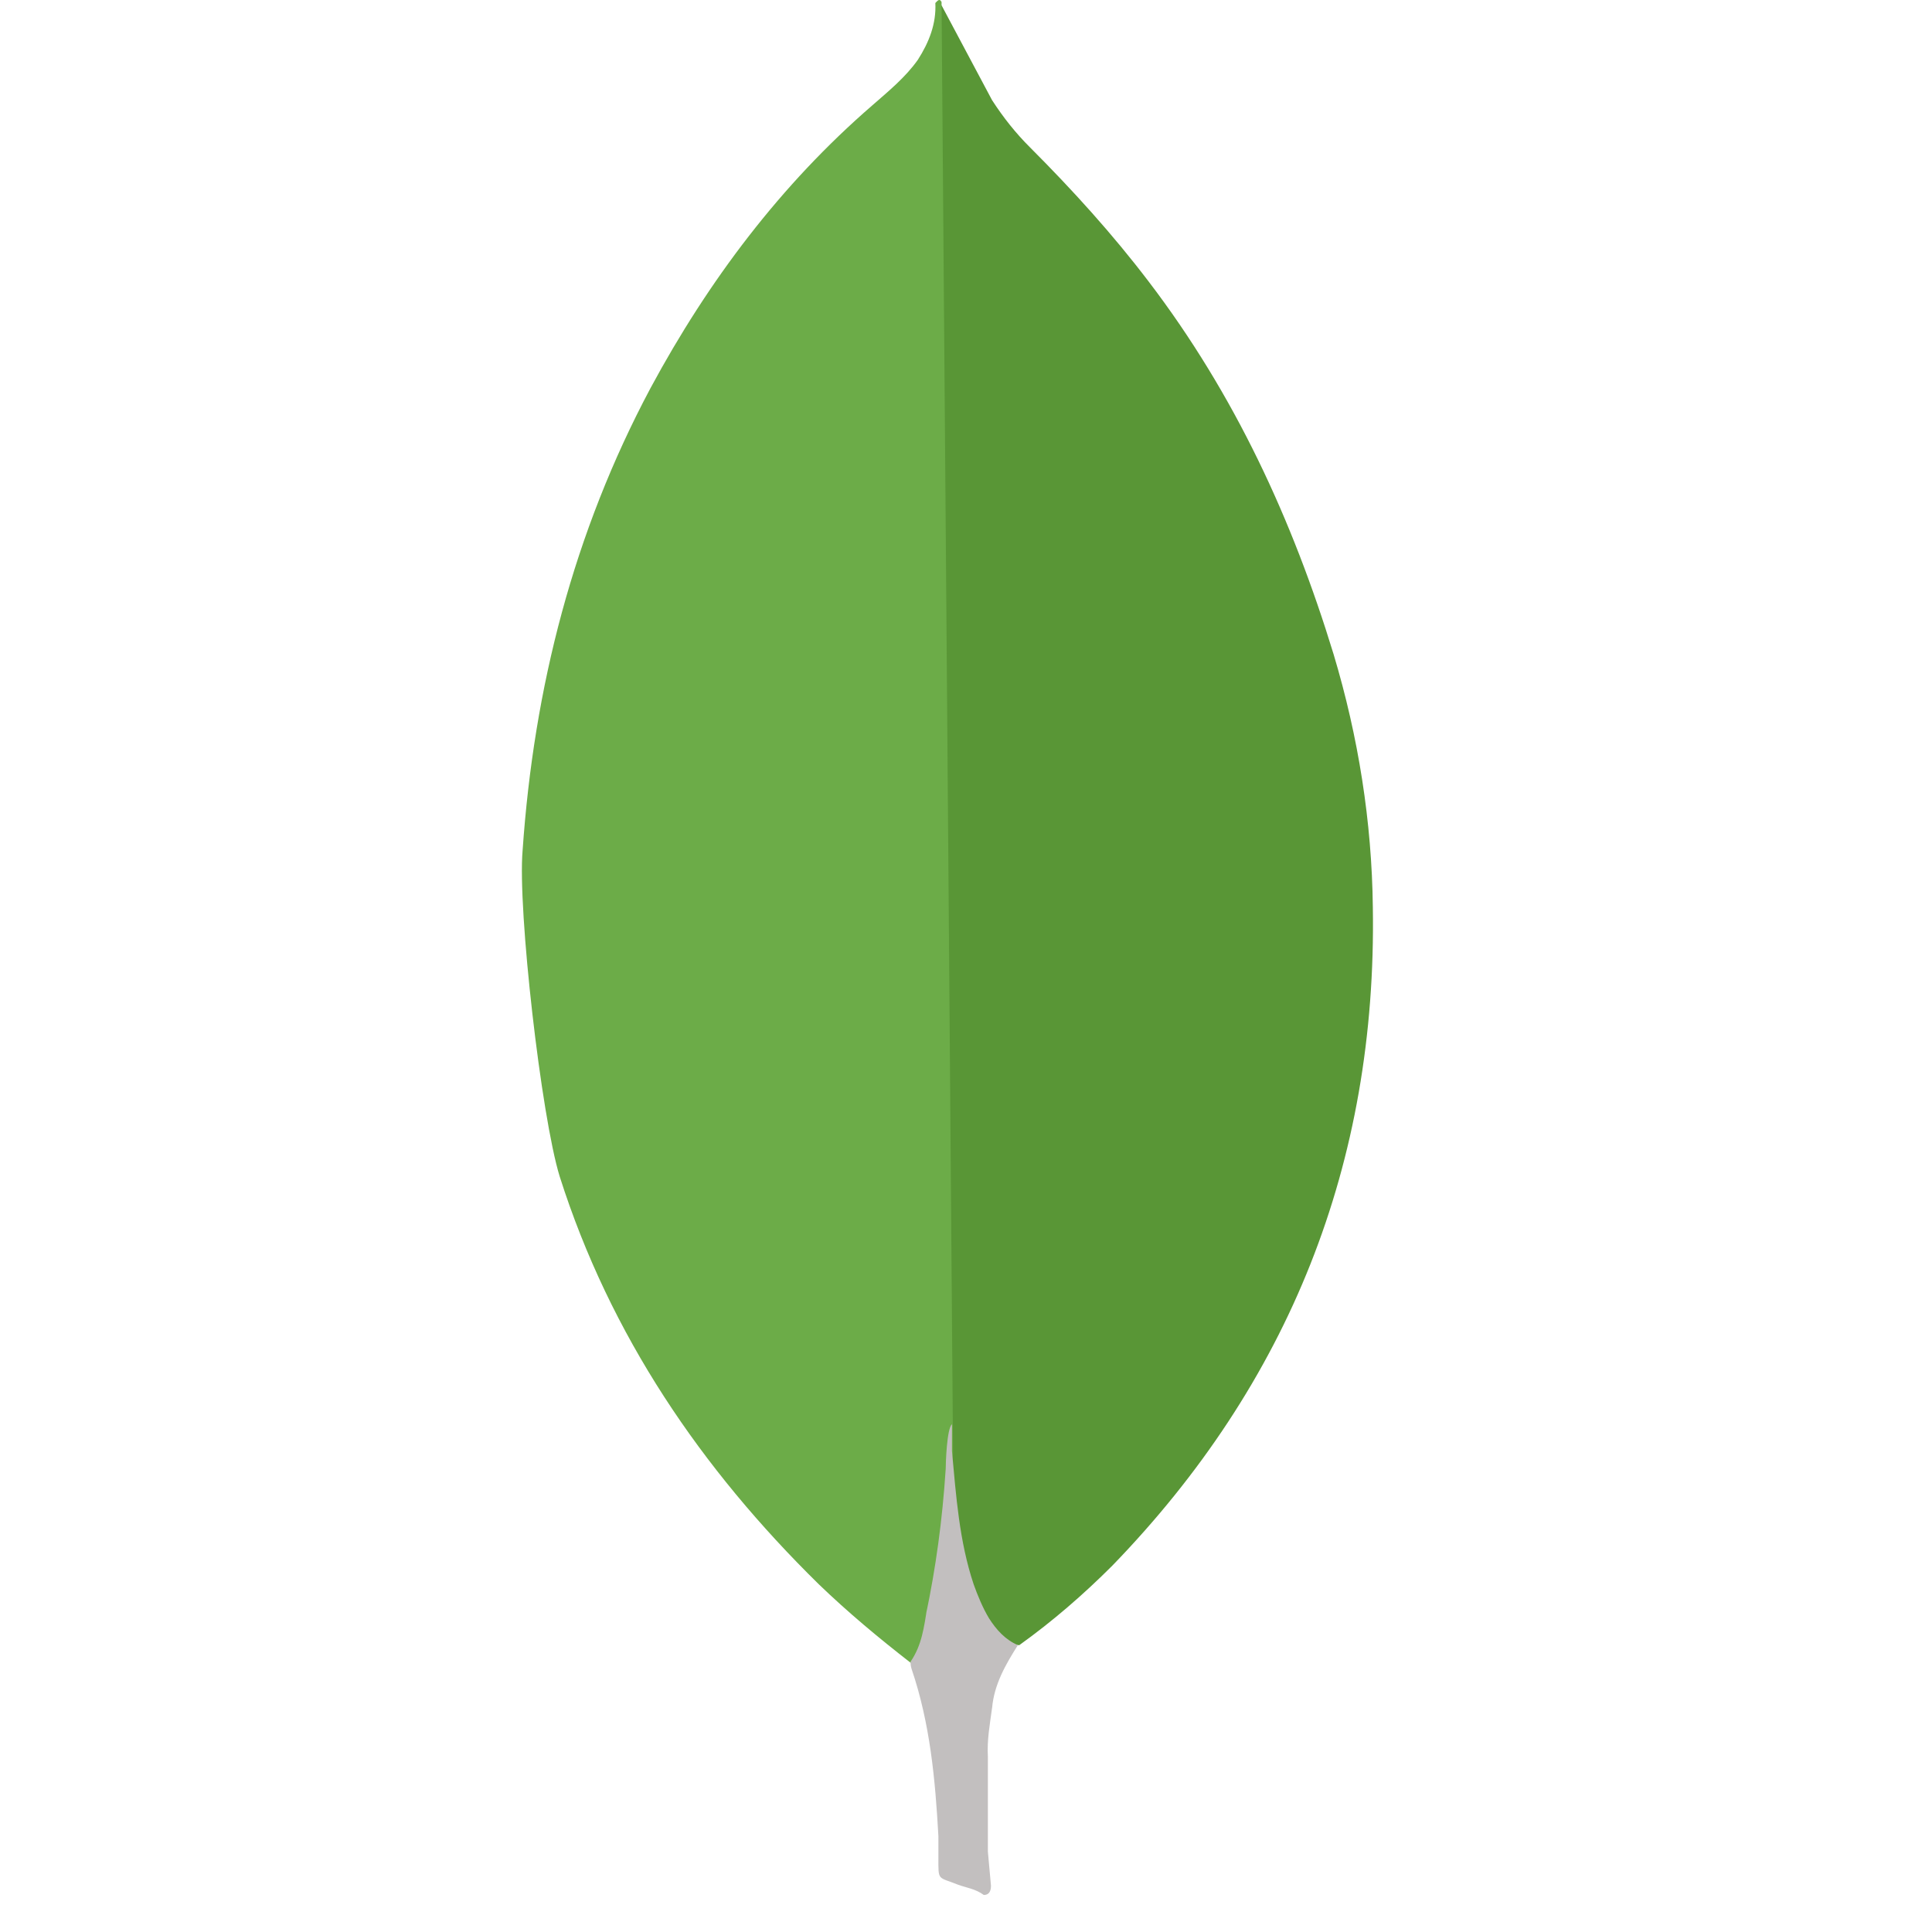
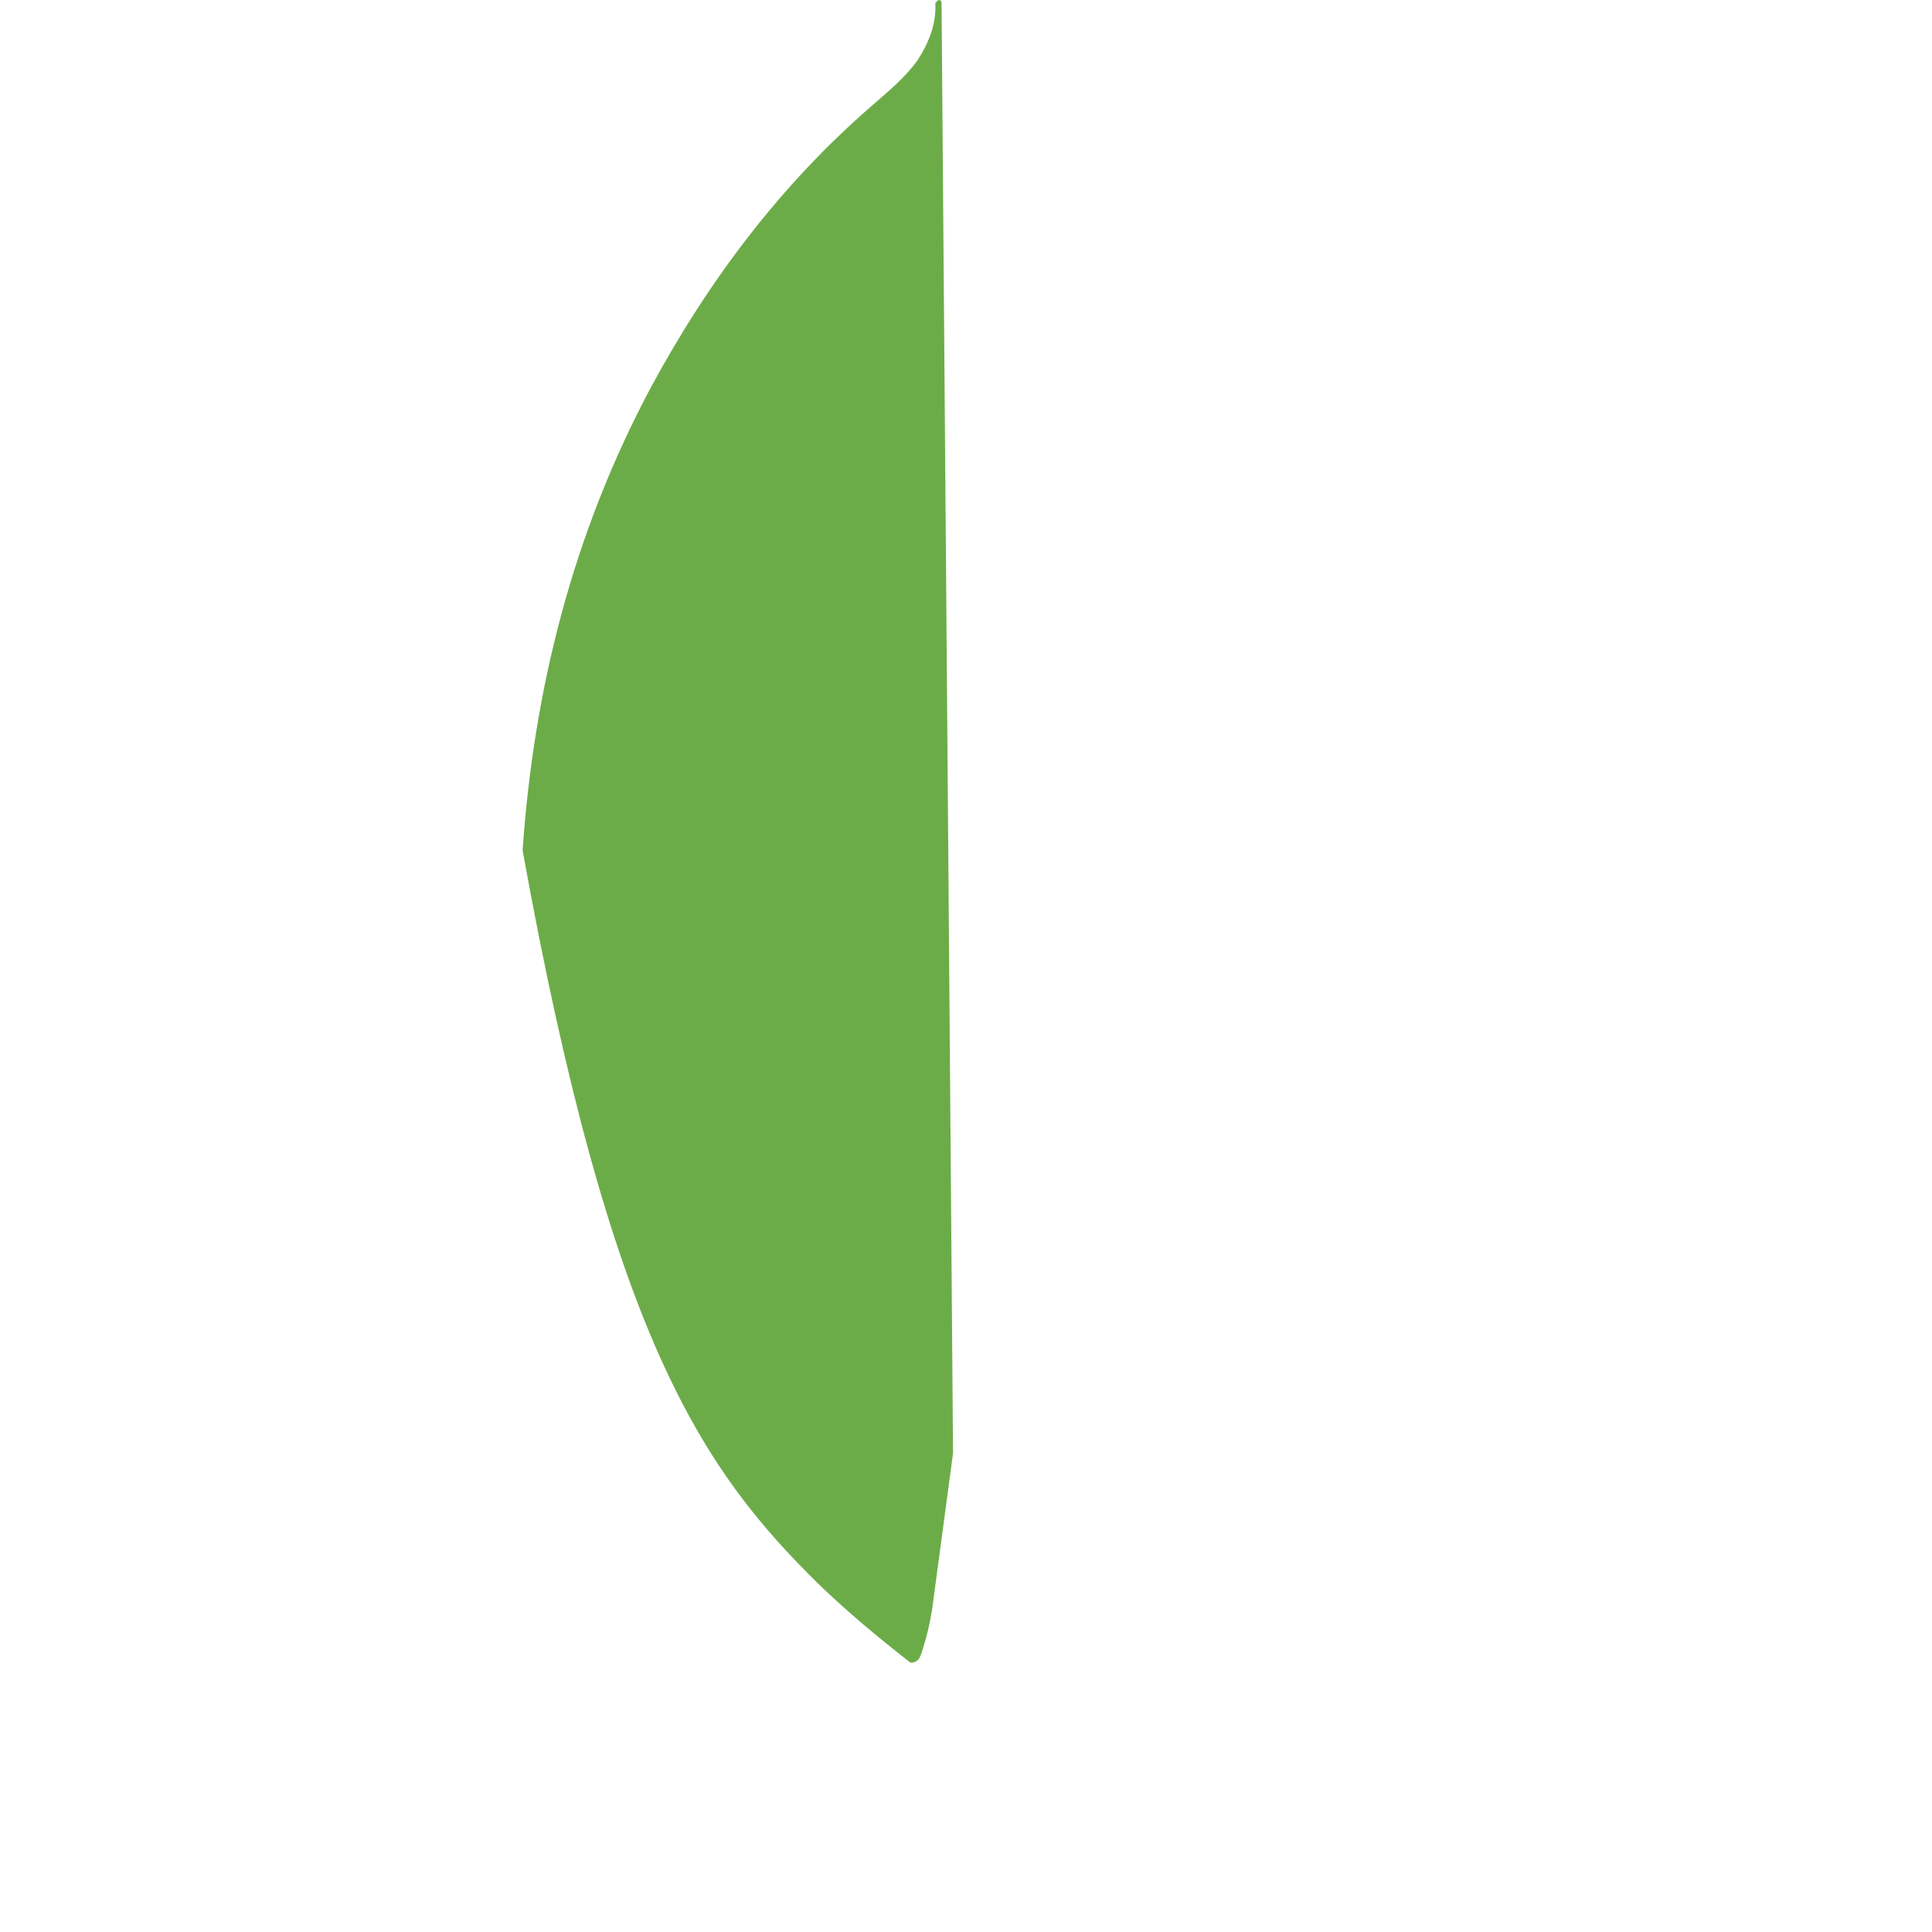
<svg xmlns="http://www.w3.org/2000/svg" width="52" height="52" viewBox="0 0 52 52" fill="none">
-   <path d="M25.34 0.139L26.701 2.695C27.007 3.167 27.338 3.584 27.729 3.973C28.868 5.113 29.95 6.306 30.922 7.585C33.229 10.613 34.784 13.976 35.895 17.613C36.561 19.834 36.923 22.113 36.95 24.418C37.062 31.308 34.7 37.224 29.938 42.14C29.16 42.918 28.328 43.639 27.435 44.279C26.964 44.279 26.741 43.917 26.546 43.584C26.184 42.974 25.963 42.277 25.851 41.584C25.684 40.751 25.574 39.917 25.628 39.056V38.668C25.59 38.585 25.174 0.335 25.34 0.139Z" fill="#599636" />
-   <path d="M25.342 0.054C25.286 -0.057 25.23 0.027 25.175 0.081C25.202 0.639 25.007 1.136 24.703 1.611C24.368 2.083 23.925 2.445 23.48 2.834C21.01 4.972 19.066 7.556 17.509 10.445C15.437 14.334 14.369 18.502 14.066 22.889C13.928 24.472 14.567 30.056 15.065 31.668C16.427 35.945 18.871 39.53 22.038 42.641C22.816 43.39 23.648 44.085 24.508 44.752C24.759 44.752 24.786 44.529 24.843 44.364C24.94 44.064 25.028 43.697 25.087 43.323L25.093 43.28L25.651 39.114L25.342 0.054Z" fill="#6CAC48" />
-   <path d="M26.702 45.972C26.758 45.334 27.064 44.805 27.397 44.278C27.063 44.139 26.814 43.863 26.619 43.556C26.452 43.278 26.314 42.945 26.205 42.639C25.816 41.473 25.733 40.249 25.622 39.056V38.334C25.483 38.446 25.454 39.389 25.454 39.53C25.364 40.923 25.185 42.207 24.922 43.46L24.954 43.28C24.871 43.78 24.815 44.279 24.508 44.724C24.508 44.78 24.508 44.835 24.535 44.918C25.035 46.391 25.172 47.891 25.257 49.419V49.977C25.257 50.643 25.23 50.503 25.783 50.726C26.006 50.809 26.255 50.837 26.478 51.003C26.645 51.003 26.672 50.864 26.672 50.753L26.589 49.837V47.28C26.562 46.834 26.645 46.391 26.701 45.973L26.702 45.972Z" fill="#C2BFBF" />
+   <path d="M25.342 0.054C25.286 -0.057 25.23 0.027 25.175 0.081C25.202 0.639 25.007 1.136 24.703 1.611C24.368 2.083 23.925 2.445 23.48 2.834C21.01 4.972 19.066 7.556 17.509 10.445C15.437 14.334 14.369 18.502 14.066 22.889C16.427 35.945 18.871 39.53 22.038 42.641C22.816 43.39 23.648 44.085 24.508 44.752C24.759 44.752 24.786 44.529 24.843 44.364C24.94 44.064 25.028 43.697 25.087 43.323L25.093 43.28L25.651 39.114L25.342 0.054Z" fill="#6CAC48" />
</svg>